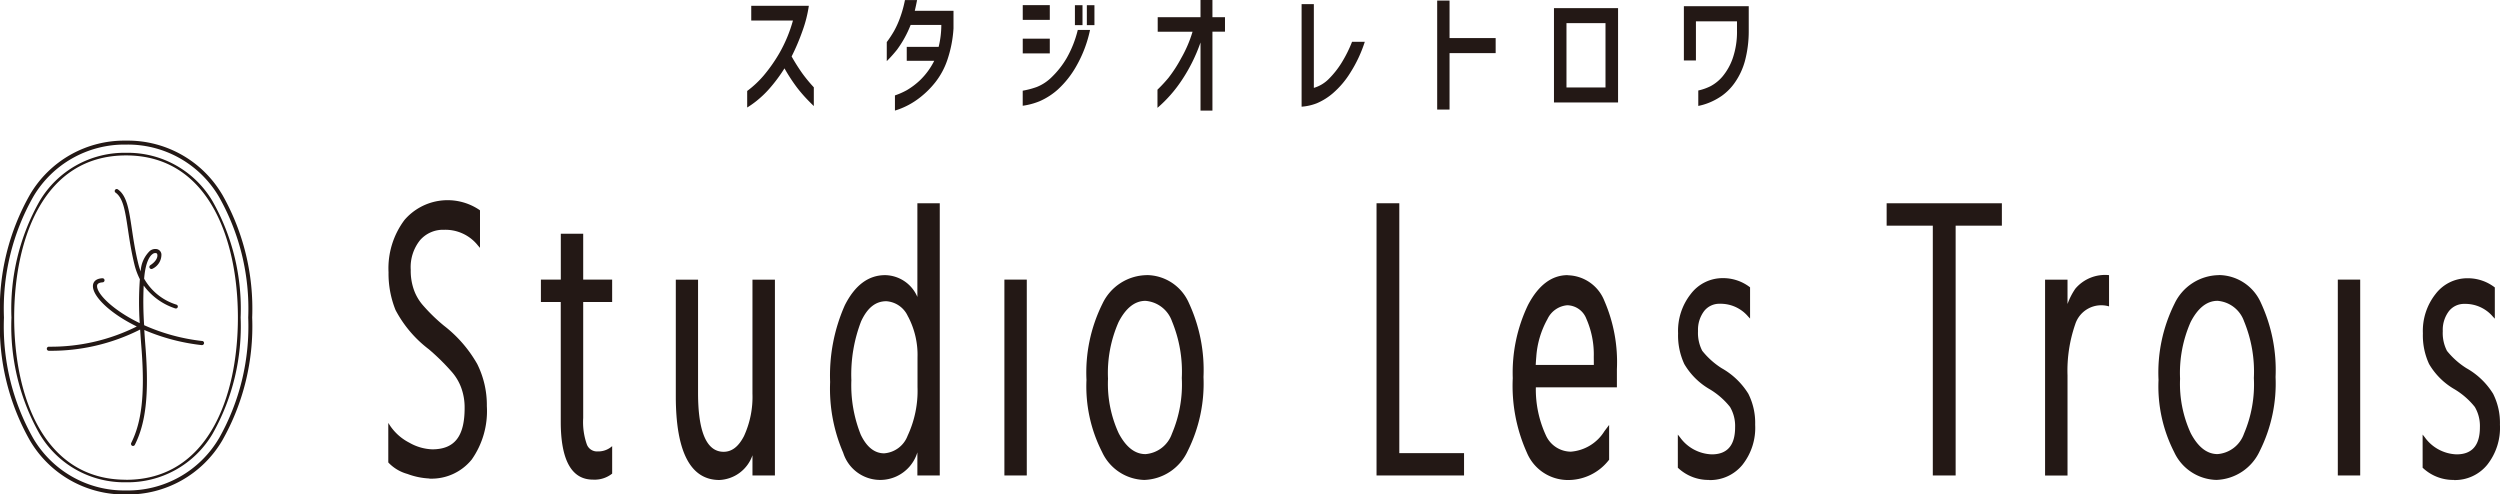
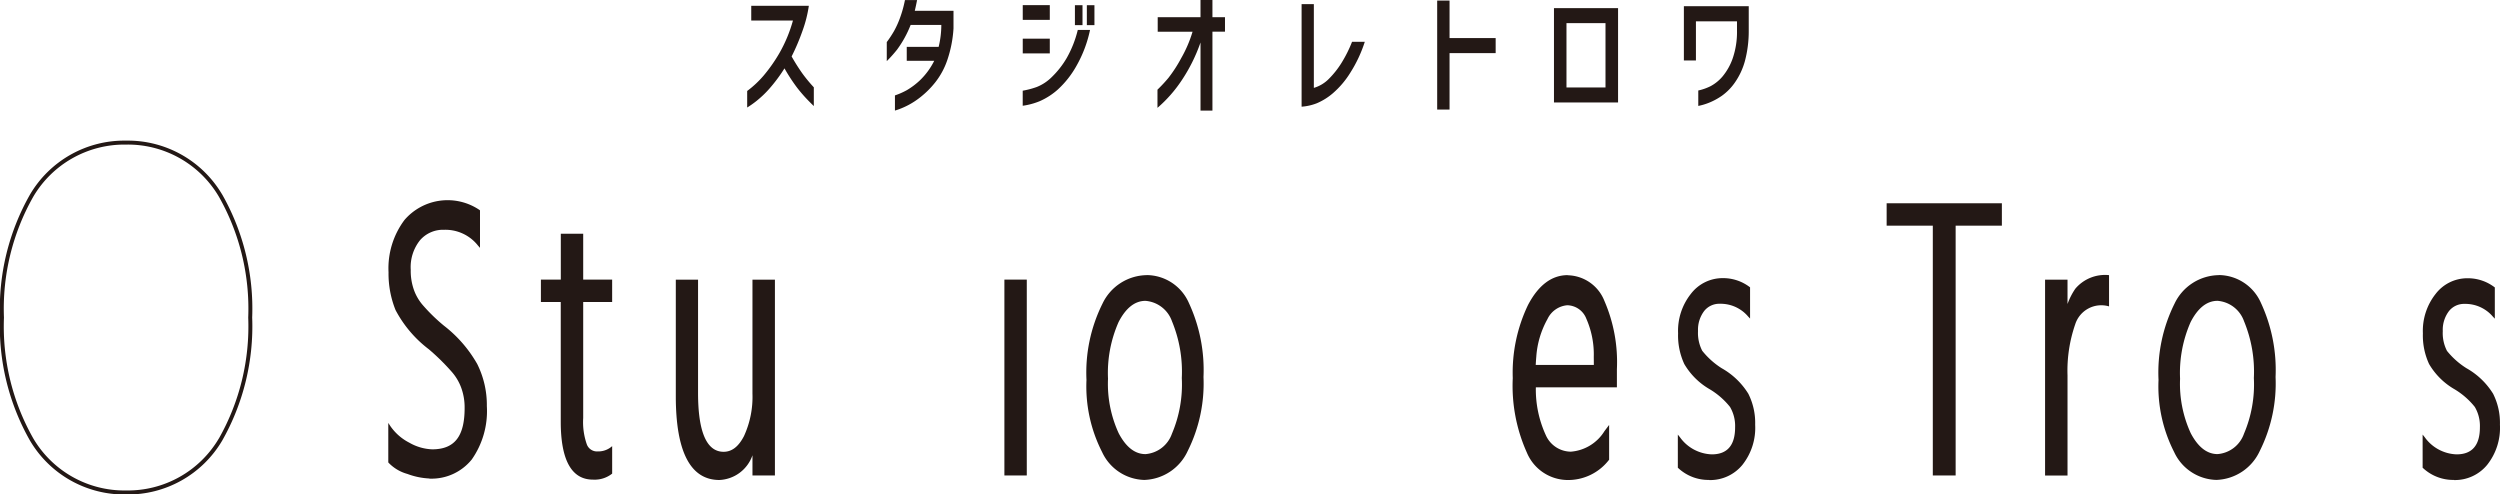
<svg xmlns="http://www.w3.org/2000/svg" width="202.234" height="40" viewBox="0 0 202.234 40">
  <g id="_レイヤー_1-2" transform="translate(0)">
    <g id="グループ_523" data-name="グループ 523" transform="translate(0)">
      <g id="グループ_521" data-name="グループ 521" transform="translate(60.441)">
        <path id="パス_215" data-name="パス 215" d="M117.48,2.1V.91h4.659a10.226,10.226,0,0,1-.516,2.033,17.215,17.215,0,0,1-.877,2.064,15.6,15.6,0,0,0,.867,1.372,11.75,11.75,0,0,0,.929,1.125V9.02c-.088-.083-.263-.253-.521-.521a11.783,11.783,0,0,1-.836-.97,14.212,14.212,0,0,1-1.016-1.558,12.771,12.771,0,0,1-1.243,1.666,8.249,8.249,0,0,1-1.027.975,7.41,7.41,0,0,1-.748.526V7.8a8.187,8.187,0,0,0,1.326-1.238,12.72,12.72,0,0,0,1.285-1.832A11.438,11.438,0,0,0,120.854,2.1H117.48Z" transform="translate(-117.15 -0.441)" fill="#231815" />
        <path id="パス_216" data-name="パス 216" d="M141.491,0c-.062.325-.124.619-.186.872h3.132V2.3a9.752,9.752,0,0,1-.5,2.554,6.045,6.045,0,0,1-.975,1.806,7.214,7.214,0,0,1-1.192,1.192A6.207,6.207,0,0,1,139.7,8.946V7.718a5.927,5.927,0,0,0,.96-.423,5.87,5.87,0,0,0,1.089-.825,5.729,5.729,0,0,0,1.13-1.553h-2.224V3.792h2.58a7.534,7.534,0,0,0,.217-1.775H140.97a8.715,8.715,0,0,1-1.1,2,11.034,11.034,0,0,1-.831.929V3.405a8.82,8.82,0,0,0,.588-.893,7.342,7.342,0,0,0,.5-1.114A9.289,9.289,0,0,0,140.51.005h.975Z" transform="translate(-127.746)" fill="#231815" />
        <path id="パス_217" data-name="パス 217" d="M160.36,1.992V.8h2.188V1.992Zm5.443.815a10,10,0,0,1-1.094,2.9A7.622,7.622,0,0,1,163.2,7.626a5.51,5.51,0,0,1-1.476.949,5.557,5.557,0,0,1-1.367.366V7.724a6.867,6.867,0,0,0,1.135-.3,3.6,3.6,0,0,0,1.233-.82,7.139,7.139,0,0,0,1.187-1.517,8.749,8.749,0,0,0,.9-2.28h.991Zm-5.443,1.9V3.514h2.188V4.706Zm4.22-2.286V.81h.614V2.42Zm.965,0V.81h.614V2.42Z" transform="translate(-138.067 -0.387)" fill="#231815" />
        <path id="パス_218" data-name="パス 218" d="M184.963,8.951V3.436a13.428,13.428,0,0,1-1.527,3.07,10.807,10.807,0,0,1-1.955,2.218V7.254a11.852,11.852,0,0,0,.887-.954A11.058,11.058,0,0,0,183.4,4.705a10.139,10.139,0,0,0,.918-2.136H181.5V1.393h3.462V0h.965V1.393h1.016V2.564h-1.016V8.946h-.965Z" transform="translate(-148.29)" fill="#231815" />
        <path id="パス_219" data-name="パス 219" d="M209.193,3.694a10.741,10.741,0,0,1-1.156,2.476,7.163,7.163,0,0,1-1.414,1.677,4.964,4.964,0,0,1-1.31.82,4.236,4.236,0,0,1-1.233.279V.65h.991V7.424a2.809,2.809,0,0,0,1.223-.738A7.192,7.192,0,0,0,207.3,5.417a10.5,10.5,0,0,0,.862-1.723h1.027Z" transform="translate(-159.23 -0.315)" fill="#231815" />
        <path id="パス_220" data-name="パス 220" d="M225.34,8.9V.09h1V3.124h3.73V4.341h-3.73V8.907h-1Z" transform="translate(-169.522 -0.044)" fill="#231815" />
        <path id="パス_221" data-name="パス 221" d="M248.835,8.911H243.65V1.28h5.185Zm-1.016-6.418h-3.157v5.2h3.157Z" transform="translate(-178.385 -0.62)" fill="#231815" />
        <path id="パス_222" data-name="パス 222" d="M264.015,5.355V.97h5.247V2.946a9.407,9.407,0,0,1-.315,2.482,5.618,5.618,0,0,1-.81,1.723,4.359,4.359,0,0,1-1.058,1.073,5.271,5.271,0,0,1-1.032.557,4.812,4.812,0,0,1-.867.258V7.791a4.255,4.255,0,0,0,1.006-.356,3.33,3.33,0,0,0,.96-.784,4.731,4.731,0,0,0,.815-1.45,6.619,6.619,0,0,0,.351-2.27V2.193H264.99V5.361h-.98Z" transform="translate(-188.241 -0.47)" fill="#231815" />
      </g>
      <g id="グループ_522" data-name="グループ 522" transform="translate(0 11.376)">
        <path id="パス_223" data-name="パス 223" d="M90.573,56.054a2.285,2.285,0,0,1-1.558.485c-1.723,0-2.6-1.579-2.6-4.685V42.17H84.81V40.36h1.61V36.65h1.811v3.71h2.342V42.17H88.231v9.385a5.427,5.427,0,0,0,.3,2.151.877.877,0,0,0,.872.552,1.681,1.681,0,0,0,1.171-.428v2.224Z" transform="translate(-41.054 -29.117)" fill="#231815" />
        <path id="パス_224" data-name="パス 224" d="M112.161,53.059a7.6,7.6,0,0,1-.686,3.446c-.439.851-.98,1.269-1.646,1.269-1.372,0-2.069-1.6-2.069-4.767V43.85h-1.8v9.426c0,4.5,1.187,6.779,3.524,6.779a2.968,2.968,0,0,0,2.678-2v1.635h1.816V43.85h-1.816Z" transform="translate(-51.292 -32.603)" fill="#231815" />
-         <path id="パス_225" data-name="パス 225" d="M137.228,39.475a2.886,2.886,0,0,0-2.621-1.79c-1.352,0-2.446.82-3.261,2.44a14,14,0,0,0-1.187,6.207,13.046,13.046,0,0,0,1.058,5.722,3.14,3.14,0,0,0,6-.031V53.89h1.811V31.87h-1.811v7.6Zm-.764,1.558a6.656,6.656,0,0,1,.764,3.3v2.4a8.585,8.585,0,0,1-.8,3.942,2.2,2.2,0,0,1-1.9,1.424c-.764,0-1.414-.5-1.893-1.512a10.766,10.766,0,0,1-.758-4.4,11.982,11.982,0,0,1,.789-4.767c.506-1.094,1.171-1.625,2.038-1.625a2.063,2.063,0,0,1,1.754,1.238" transform="translate(-63.007 -26.804)" fill="#231815" />
-         <path id="パス_226" data-name="パス 226" d="M217.672,31.87H215.83V53.89h7.079V52.084h-5.237Z" transform="translate(-104.477 -26.804)" fill="#231815" />
        <path id="パス_227" data-name="パス 227" d="M241.632,43.14c-1.29,0-2.368.81-3.209,2.415a12.664,12.664,0,0,0-1.233,5.913,13.163,13.163,0,0,0,1.14,6.026,3.6,3.6,0,0,0,3.235,2.218,4.164,4.164,0,0,0,3.374-1.584l.046-.057V55.259l-.377.5a3.512,3.512,0,0,1-2.719,1.661,2.232,2.232,0,0,1-2.017-1.316,8.851,8.851,0,0,1-.815-3.89h6.557V50.75a12.426,12.426,0,0,0-1.016-5.536,3.262,3.262,0,0,0-2.967-2.064M239.047,50.4c.015-.268.031-.5.046-.66A7.258,7.258,0,0,1,240,46.69a1.947,1.947,0,0,1,1.6-1.114,1.692,1.692,0,0,1,1.543,1.094,7.17,7.17,0,0,1,.6,3.075c0,.139.005.377.005.66h-4.71Z" transform="translate(-114.817 -32.259)" fill="#231815" />
        <path id="パス_228" data-name="パス 228" d="M295.81,33.681h3.735V53.89h1.847V33.681h3.74V31.87H295.81Z" transform="translate(-143.193 -26.804)" fill="#231815" />
        <path id="パス_229" data-name="パス 229" d="M325.825,43.14a3.149,3.149,0,0,0-2.724,1.094,5.382,5.382,0,0,0-.635,1.243V43.506H320.65V59.35h1.816V51.245a11.456,11.456,0,0,1,.619-4.117,2.213,2.213,0,0,1,2.74-1.46V43.145" transform="translate(-155.217 -32.259)" fill="#231815" />
        <path id="パス_230" data-name="パス 230" d="M343.336,43.135a4.024,4.024,0,0,0-3.606,2.317,12.49,12.49,0,0,0-1.29,6.16,11.682,11.682,0,0,0,1.264,5.835A3.873,3.873,0,0,0,343.12,59.7a4.012,4.012,0,0,0,3.508-2.337,12.212,12.212,0,0,0,1.28-5.99,12.885,12.885,0,0,0-1.187-6,3.754,3.754,0,0,0-3.385-2.244m-.119,14.482c-.908,0-1.615-.635-2.172-1.692a9.553,9.553,0,0,1-.862-4.406,10.188,10.188,0,0,1,.856-4.587c.552-1.068,1.264-1.713,2.177-1.713a2.48,2.48,0,0,1,2.141,1.651,10.668,10.668,0,0,1,.795,4.592,10.163,10.163,0,0,1-.8,4.509,2.467,2.467,0,0,1-2.136,1.646" transform="translate(-163.829 -32.254)" fill="#231815" />
        <path id="パス_231" data-name="パス 231" d="M175.246,43.135a4.024,4.024,0,0,0-3.606,2.317,12.49,12.49,0,0,0-1.29,6.16,11.682,11.682,0,0,0,1.264,5.835,3.873,3.873,0,0,0,3.415,2.255,4.012,4.012,0,0,0,3.508-2.337,12.212,12.212,0,0,0,1.279-5.99,12.884,12.884,0,0,0-1.187-6,3.754,3.754,0,0,0-3.384-2.244m-.119,14.482c-.908,0-1.615-.635-2.172-1.692a9.553,9.553,0,0,1-.862-4.406,10.188,10.188,0,0,1,.856-4.587c.552-1.068,1.264-1.713,2.177-1.713a2.48,2.48,0,0,1,2.141,1.651,10.668,10.668,0,0,1,.795,4.592,10.163,10.163,0,0,1-.8,4.509,2.468,2.468,0,0,1-2.136,1.646" transform="translate(-82.461 -32.254)" fill="#231815" />
-         <rect id="長方形_902" data-name="長方形 902" width="1.811" height="15.844" transform="translate(189.114 11.242)" fill="#231815" />
        <rect id="長方形_903" data-name="長方形 903" width="1.811" height="15.844" transform="translate(81.249 11.242)" fill="#231815" />
        <path id="パス_232" data-name="パス 232" d="M382.393,59.934a3.59,3.59,0,0,1-2.513-.96l-.031-.026V56.266l.16.2a3.307,3.307,0,0,0,2.59,1.4c1.249,0,1.883-.733,1.883-2.182a3.028,3.028,0,0,0-.413-1.656,6.091,6.091,0,0,0-1.666-1.445,5.638,5.638,0,0,1-2.033-2.028,5.494,5.494,0,0,1-.5-2.476,4.813,4.813,0,0,1,1.037-3.2,3.227,3.227,0,0,1,2.569-1.259,3.558,3.558,0,0,1,2.177.717l.036.026v2.528l-.16-.17a2.916,2.916,0,0,0-2.286-1.027,1.556,1.556,0,0,0-1.264.583,2.509,2.509,0,0,0-.5,1.62,3.138,3.138,0,0,0,.341,1.6A6.335,6.335,0,0,0,383.4,50.9a5.967,5.967,0,0,1,2.151,2.064,5.241,5.241,0,0,1,.552,2.5,4.816,4.816,0,0,1-1.037,3.256,3.363,3.363,0,0,1-2.678,1.223" transform="translate(-183.874 -32.487)" fill="#231815" />
        <path id="パス_233" data-name="パス 233" d="M265.614,59.934a3.581,3.581,0,0,1-2.513-.96l-.031-.026V56.266l.16.2a3.307,3.307,0,0,0,2.59,1.4c1.249,0,1.883-.733,1.883-2.182a3.028,3.028,0,0,0-.413-1.656,6.091,6.091,0,0,0-1.666-1.445,5.638,5.638,0,0,1-2.033-2.028,5.493,5.493,0,0,1-.5-2.476,4.813,4.813,0,0,1,1.037-3.2A3.227,3.227,0,0,1,266.7,43.61a3.558,3.558,0,0,1,2.177.717l.036.026v2.528l-.16-.17a2.916,2.916,0,0,0-2.286-1.027,1.556,1.556,0,0,0-1.264.583,2.508,2.508,0,0,0-.5,1.62,3.138,3.138,0,0,0,.341,1.6,6.335,6.335,0,0,0,1.579,1.414,5.967,5.967,0,0,1,2.151,2.064,5.24,5.24,0,0,1,.552,2.5,4.816,4.816,0,0,1-1.037,3.256,3.363,3.363,0,0,1-2.678,1.223" transform="translate(-127.344 -32.487)" fill="#231815" />
        <path id="パス_234" data-name="パス 234" d="M64.177,53.91a5.743,5.743,0,0,1-1.749-.366,3.33,3.33,0,0,1-1.527-.908l-.021-.026V49.416l.165.253a4.164,4.164,0,0,0,1.537,1.347,3.993,3.993,0,0,0,1.852.537c1.842,0,2.621-1.094,2.621-3.338a4.635,4.635,0,0,0-.289-1.682,4.112,4.112,0,0,0-.774-1.274,17.9,17.9,0,0,0-1.832-1.8,9.6,9.6,0,0,1-2.693-3.173A7.887,7.887,0,0,1,60.9,37.23,6.515,6.515,0,0,1,62.19,33a4.6,4.6,0,0,1,6.083-.8l.026.026v3.029l-.16-.181a3.355,3.355,0,0,0-2.75-1.28,2.456,2.456,0,0,0-1.94.841,3.481,3.481,0,0,0-.753,2.389,4.6,4.6,0,0,0,.268,1.661,3.868,3.868,0,0,0,.722,1.218,14.208,14.208,0,0,0,1.7,1.651,10.388,10.388,0,0,1,2.693,3.106,7.436,7.436,0,0,1,.774,3.395,6.812,6.812,0,0,1-1.223,4.323,4.177,4.177,0,0,1-3.441,1.543" transform="translate(-29.47 -26.581)" fill="#231815" />
-         <path id="パス_235" data-name="パス 235" d="M19.918,41.94a15.768,15.768,0,0,1-4.705-1.28,27.777,27.777,0,0,1-.036-3.209A5.123,5.123,0,0,0,17.72,39.3a.219.219,0,0,0,.057.01.155.155,0,0,0,.15-.1A.16.16,0,0,0,17.834,39,4.556,4.556,0,0,1,15.213,36.9v-.015c.114-1.383.475-1.832.676-1.976a.358.358,0,0,1,.3-.077c.072.015.093.1.093.139.031.2-.1.531-.568.836a.168.168,0,0,0-.052.232.173.173,0,0,0,.232.052,1.263,1.263,0,0,0,.717-1.171.467.467,0,0,0-.341-.408.708.708,0,0,0-.583.129,2.449,2.449,0,0,0-.753,1.672,5.349,5.349,0,0,1-.2-.65c-.253-1.032-.392-1.966-.516-2.8-.232-1.553-.4-2.678-1.13-3.188a.16.16,0,0,0-.227.041.159.159,0,0,0,.041.222c.619.433.779,1.5,1,2.972.124.836.268,1.78.521,2.822a5.5,5.5,0,0,0,.444,1.207,25.553,25.553,0,0,0-.01,3.555c-2.188-1.058-3.467-2.378-3.452-3,0-.067.005-.268.439-.3a.166.166,0,1,0-.026-.33c-.666.041-.748.449-.748.624-.021.81,1.316,2.188,3.55,3.276A15.572,15.572,0,0,1,7.505,42.4a.163.163,0,0,0-.165.165.166.166,0,0,0,.165.165,15.942,15.942,0,0,0,7.383-1.718c.031.444.062.9.1,1.383l.026.341c.258,3.534,0,5.763-.846,7.45a.176.176,0,0,0,.072.227.131.131,0,0,0,.072.015.163.163,0,0,0,.15-.093c.882-1.749,1.14-4.029.882-7.625l-.026-.341c-.036-.459-.067-.9-.093-1.321a16.366,16.366,0,0,0,4.643,1.223h.021a.168.168,0,0,0,.021-.335" transform="translate(-3.553 -25.73)" fill="#231815" />
        <path id="パス_236" data-name="パス 236" d="M17.975,26.415A8.857,8.857,0,0,0,10.2,22.05a8.846,8.846,0,0,0-7.775,4.365A18.653,18.653,0,0,0,0,36.362a18.673,18.673,0,0,0,2.425,9.952,8.852,8.852,0,0,0,7.775,4.36,8.852,8.852,0,0,0,7.775-4.36A18.72,18.72,0,0,0,20.4,36.362a18.673,18.673,0,0,0-2.425-9.952m-.268,19.729a8.547,8.547,0,0,1-7.507,4.21,8.547,8.547,0,0,1-7.507-4.21A18.367,18.367,0,0,1,.32,36.362a18.367,18.367,0,0,1,2.373-9.777A8.552,8.552,0,0,1,10.2,22.37a8.541,8.541,0,0,1,7.507,4.215,18.379,18.379,0,0,1,2.373,9.777,18.4,18.4,0,0,1-2.373,9.782" transform="translate(0 -22.05)" fill="#231815" />
-         <path id="パス_237" data-name="パス 237" d="M18.072,27.881a7.949,7.949,0,0,0-7-3.921,7.966,7.966,0,0,0-7,3.921,17.682,17.682,0,0,0-2.27,9.405,17.669,17.669,0,0,0,2.27,9.405,7.949,7.949,0,0,0,7,3.921,7.966,7.966,0,0,0,7-3.921,17.682,17.682,0,0,0,2.27-9.405,17.669,17.669,0,0,0-2.27-9.405m-7,22.525c-6.671,0-9.049-6.774-9.049-13.12s2.378-13.115,9.049-13.115,9.049,6.779,9.049,13.12-2.378,13.12-9.049,13.12" transform="translate(-0.876 -22.975)" fill="#231815" />
      </g>
    </g>
  </g>
</svg>